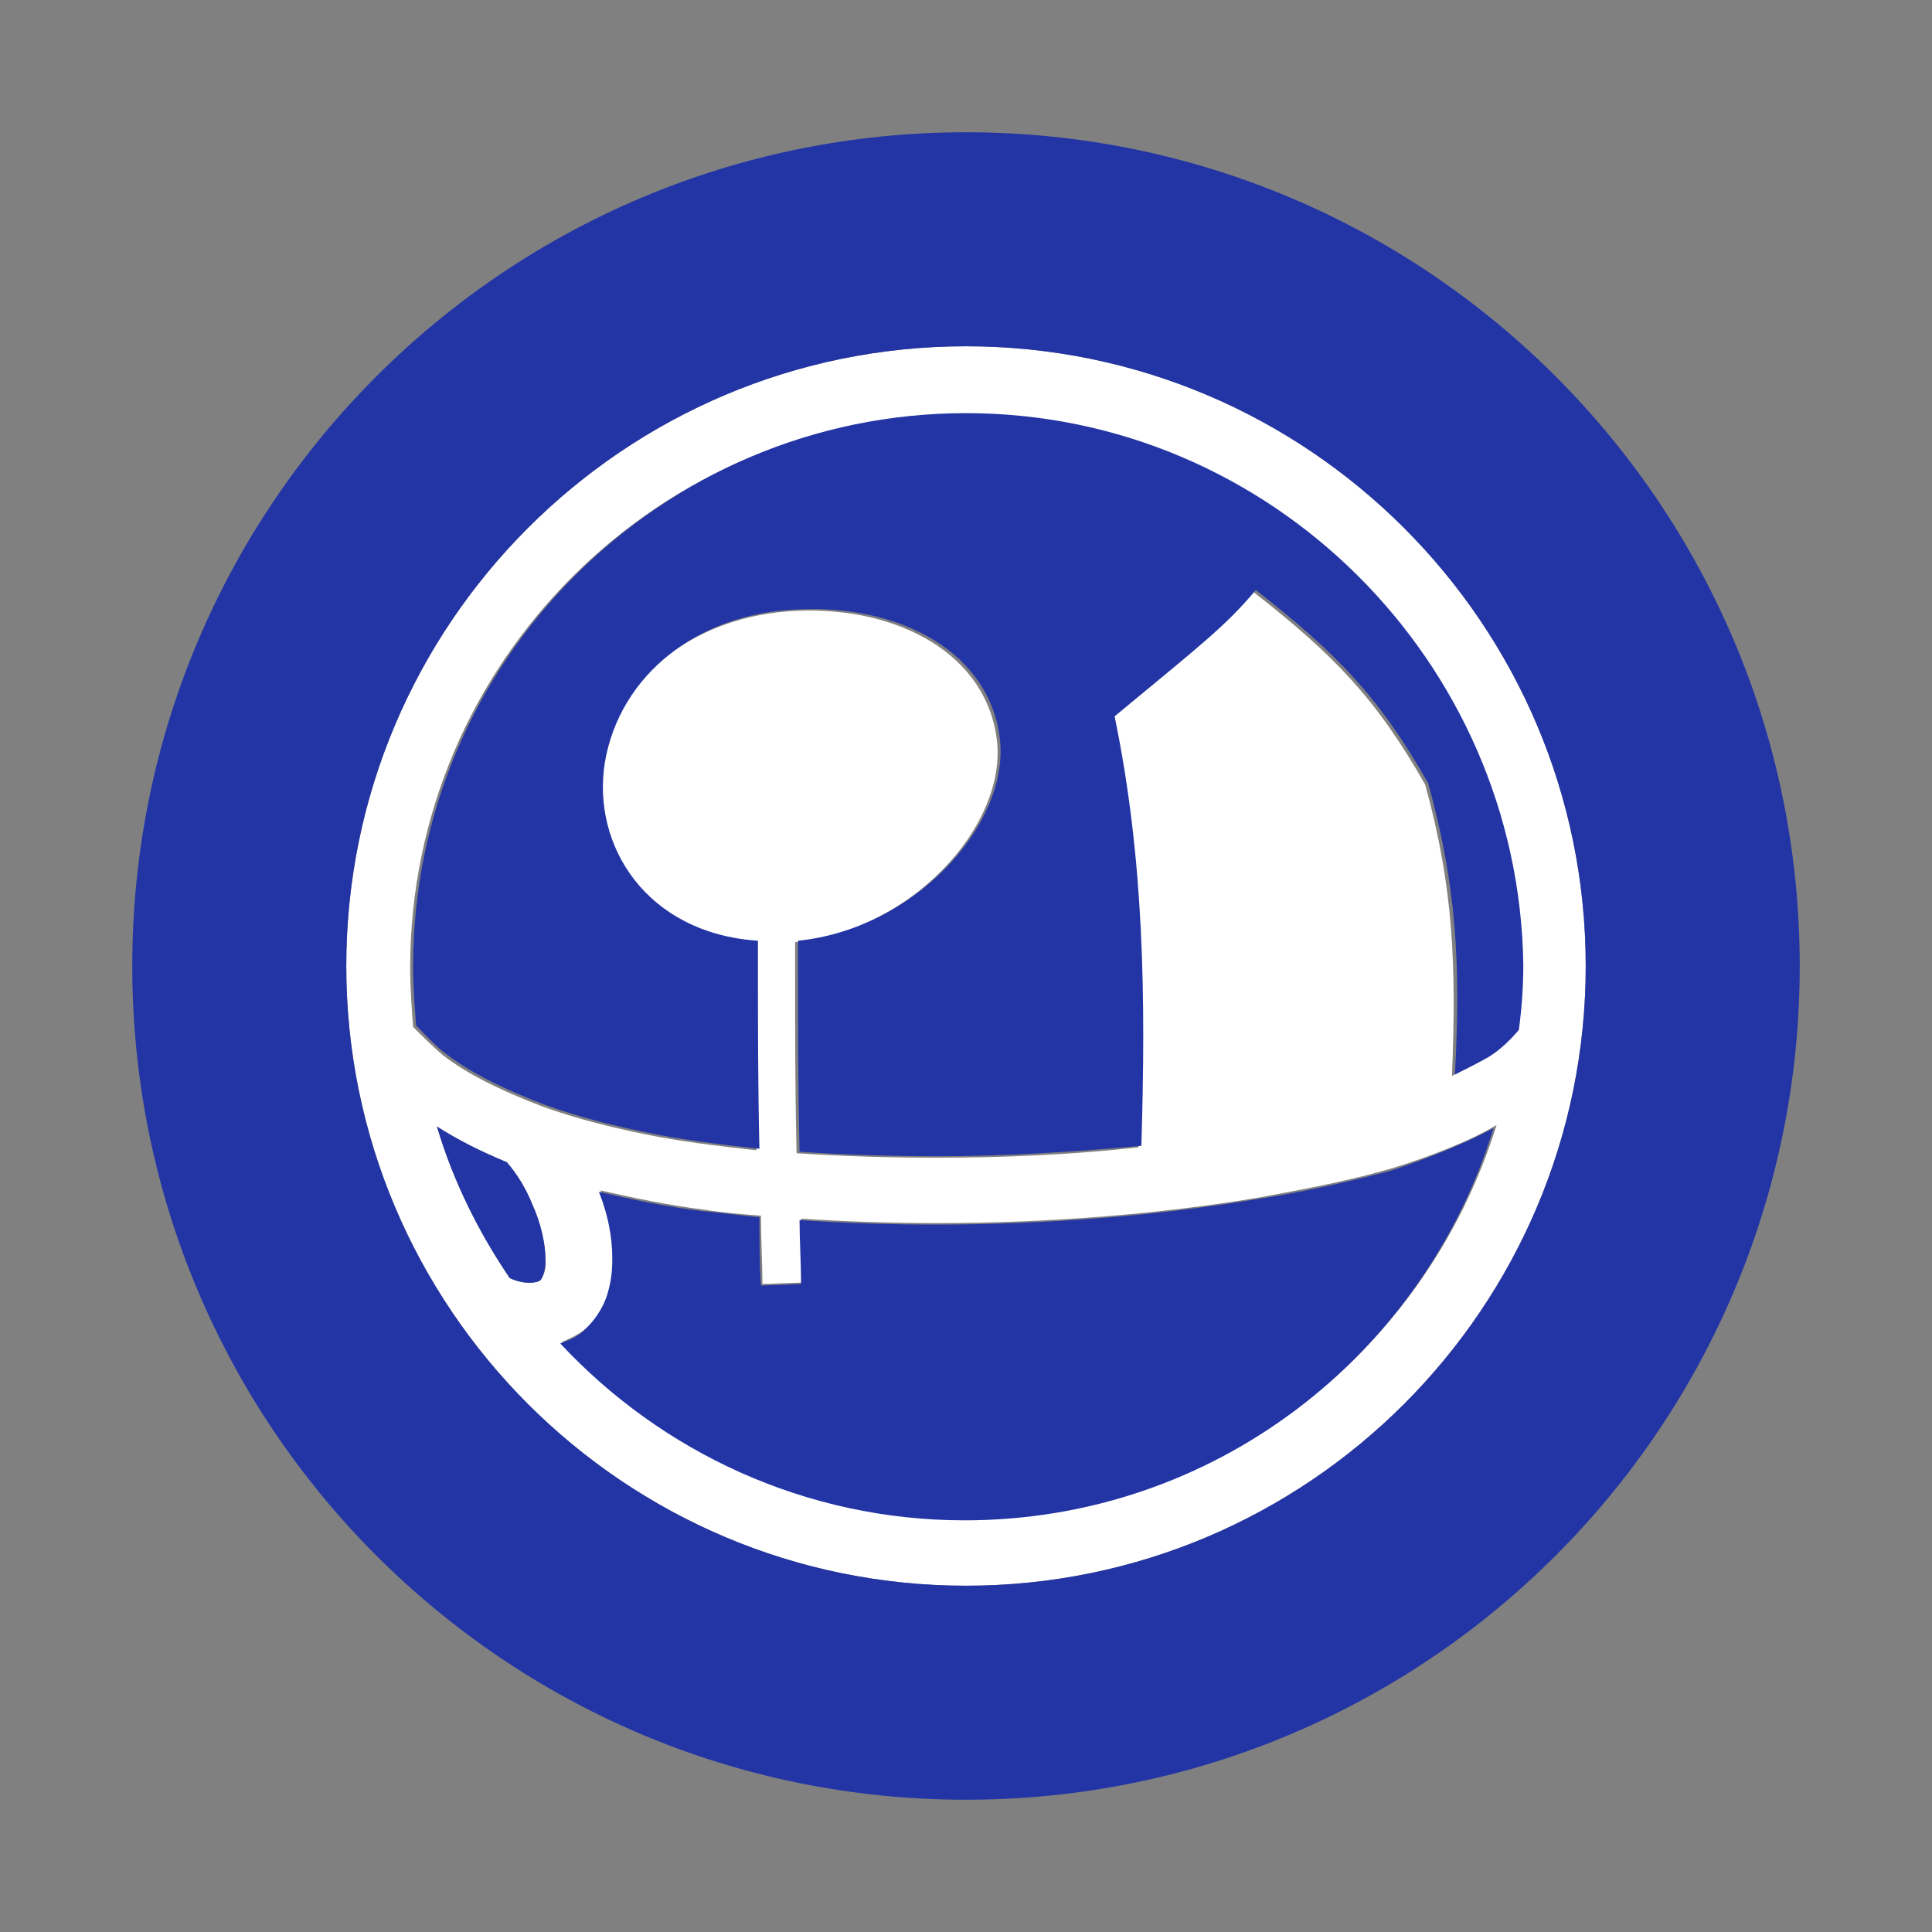
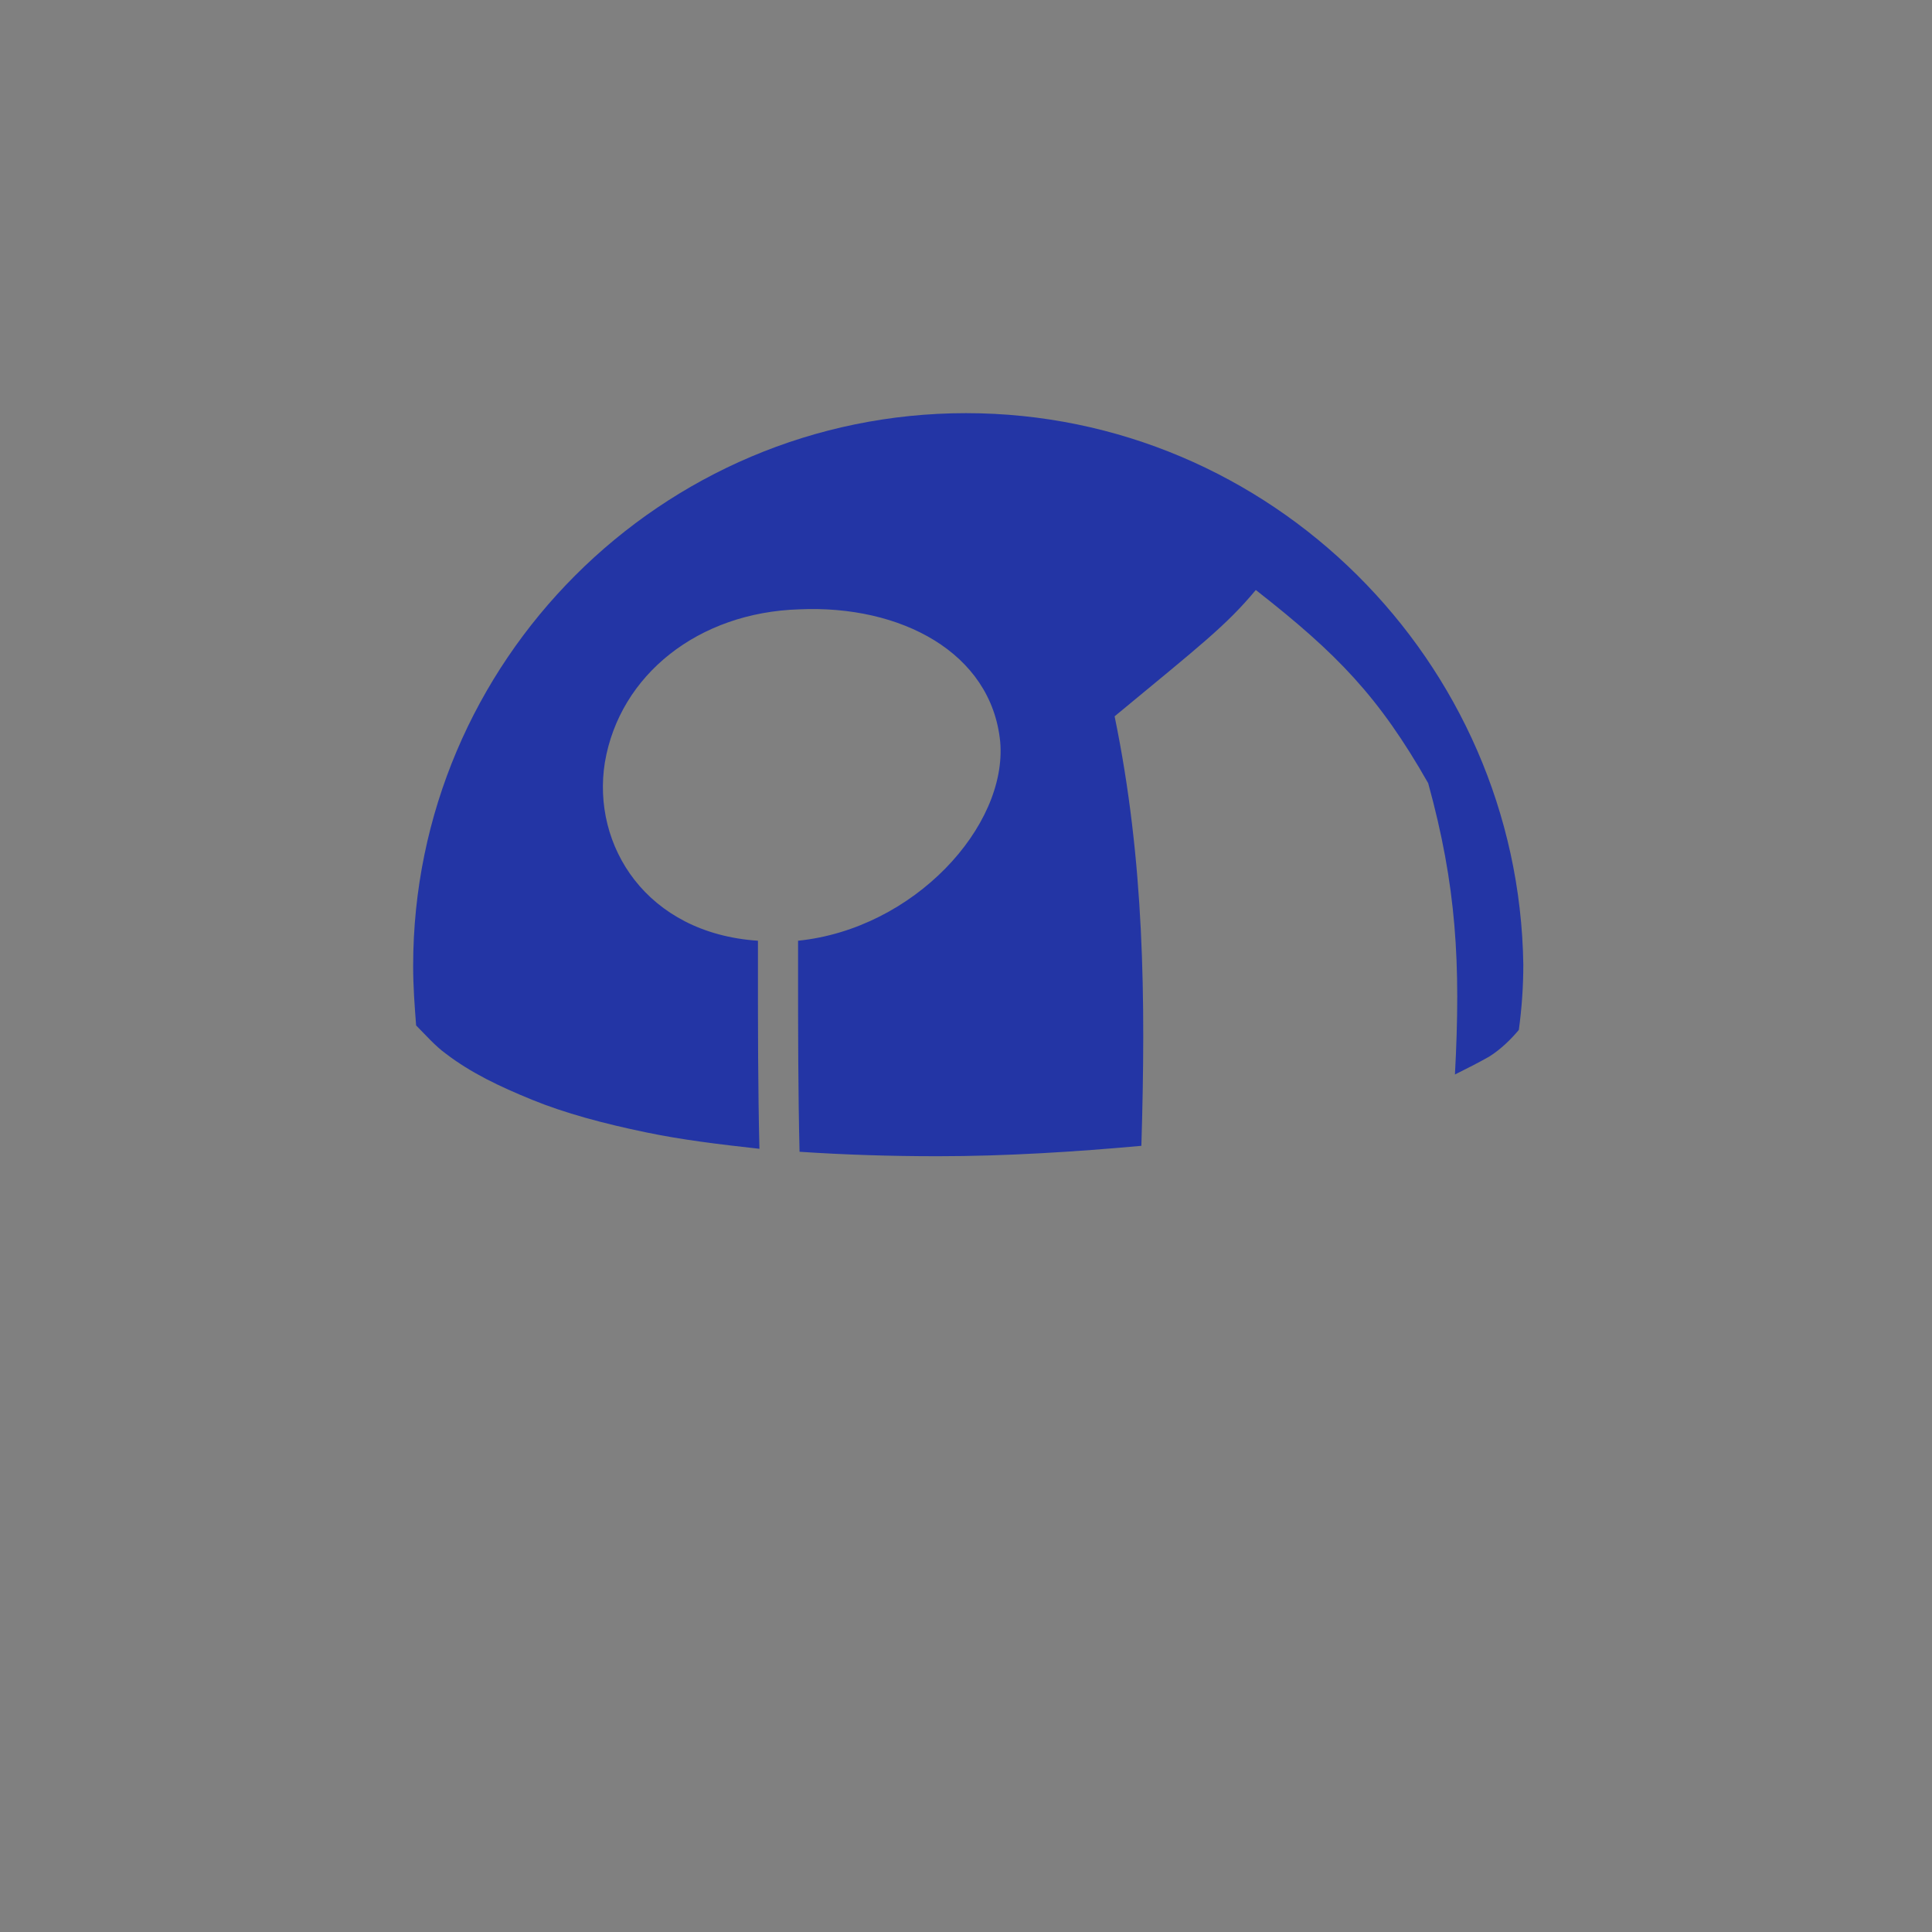
<svg xmlns="http://www.w3.org/2000/svg" y="0px" xml:space="preserve" width="130px" viewBox="0 0 130 130" x="0px" height="130px" baseProfile="tiny" version="1.1">
  <rect x="0" y="0" width="130" height="130" fill="#808080" stroke="none" />
  <g id="Layer_1" />
  <g id="Layer_2">
    <g>
-       <path fill="#FFFFFF" d="M65,23.3C42,23.3,23.3,42,23.3,65S42,106.7,65,106.7c23,0,41.7-18.7,41.7-41.7S88,23.3,65,23.3z M36.4,86.1&#13;&#10;&#09;&#09;&#09;c-0.2,0.2-1.1,0.4-2.1-0.1c-2.1-3.1-3.8-6.5-4.9-10.2c1.4,0.9,3,1.7,4.7,2.4c0.7,0.8,1.3,1.8,1.7,2.8c0.6,1.3,0.9,2.7,0.9,3.7&#13;&#10;&#09;&#09;&#09;C36.8,85.3,36.6,85.8,36.4,86.1z M65,102.2c-10.7,0-20.4-4.6-27.2-11.9c0.5-0.2,1.1-0.5,1.5-0.8c0.8-0.6,1.3-1.4,1.6-2.3&#13;&#10;&#09;&#09;&#09;c0.3-0.8,0.4-1.7,0.4-2.6c0-1.5-0.3-3-0.9-4.5c2.2,0.5,4.6,1,7,1.3c1.2,0.2,2.5,0.3,3.8,0.4c0,1.5,0.1,3.1,0.1,4.6l2.7-0.1&#13;&#10;&#09;&#09;&#09;c-0.1-1.4-0.1-2.8-0.1-4.3c3,0.2,6.1,0.3,9.2,0.3c7.4,0,14.9-0.6,21.5-1.7c3.3-0.6,6.4-1.2,9.1-2c2.3-0.7,5.2-1.8,7-2.9&#13;&#10;&#09;&#09;&#09;C95.9,91.1,81.8,102.2,65,102.2z M102,69.4c-0.5,0.6-1.1,1.3-2,1.8c-0.7,0.4-1.5,0.8-2.3,1.2c0.3-7.5,0.1-12.7-1.8-19.6&#13;&#10;&#09;&#09;&#09;c-3.3-5.8-6.1-8.7-11.6-13c-1.9,2.4-3.7,3.7-9.5,8.5c2,9.7,2.1,19,1.8,28.9c-4.4,0.5-9.1,0.7-13.7,0.7c-3.1,0-6.2-0.1-9.3-0.3&#13;&#10;&#09;&#09;&#09;c-0.1-4.2-0.1-8.3-0.1-12.5c0-0.6,0-1.2,0-1.7c7.8-0.8,14.1-7.7,13.6-13.4c-0.6-6-6.7-9.2-13.5-8.9c-6.8,0.3-12.1,4.4-13.1,10.3&#13;&#10;&#09;&#09;&#09;c-0.9,5.6,2.7,11.5,10.3,12c0,0.6,0,1.1,0,1.7c0,4.1,0,8.2,0.1,12.3c-2.7-0.3-5.2-0.6-7.6-1.1c-2.9-0.6-5.5-1.3-7.7-2.2&#13;&#10;&#09;&#09;&#09;c-2.2-0.9-4.1-1.8-5.8-3.1c-0.7-0.6-1.4-1.3-2-1.9c-0.1-1.3-0.2-2.6-0.2-4c0-20.5,16.7-37.2,37.2-37.2c20.5,0,37.2,16.7,37.2,37.2&#13;&#10;&#09;&#09;&#09;C102.2,66.5,102.1,68,102,69.4z" />
      <g>
        <path fill="#2335a5" d="M65,27.8c-20.5,0-37.2,16.7-37.2,37.2c0,1.4,0.1,2.7,0.2,4c0.6,0.6,1.3,1.4,2,1.9c1.7,1.3,3.6,2.2,5.8,3.1&#13;&#10;&#09;&#09;&#09;&#09;c2.2,0.9,4.8,1.6,7.7,2.2c2.4,0.5,4.9,0.8,7.6,1.1c-0.1-4.1-0.1-8.2-0.1-12.3c0-0.6,0-1.1,0-1.7c-7.5-0.5-11.2-6.4-10.3-12&#13;&#10;&#09;&#09;&#09;&#09;c1-5.9,6.3-10.1,13.1-10.3c6.8-0.3,12.9,2.9,13.5,8.9c0.5,5.7-5.8,12.6-13.6,13.4c0,0.6,0,1.2,0,1.7c0,4.2,0,8.4,0.1,12.5&#13;&#10;&#09;&#09;&#09;&#09;c3,0.2,6.1,0.3,9.3,0.3c4.6,0,9.3-0.3,13.7-0.7c0.3-9.9,0.2-19.2-1.8-28.9c5.8-4.8,7.5-6.1,9.5-8.5c5.5,4.3,8.3,7.2,11.6,13&#13;&#10;&#09;&#09;&#09;&#09;c1.9,6.9,2.2,12.1,1.8,19.6c0.8-0.4,1.6-0.8,2.3-1.2c0.8-0.5,1.5-1.2,2-1.8c0.2-1.5,0.3-2.9,0.3-4.4&#13;&#10;&#09;&#09;&#09;&#09;C102.2,44.5,85.5,27.8,65,27.8z" fill-opacity="1" />
-         <path fill="#2335a5" d="M34.1,78.2c-1.7-0.7-3.3-1.5-4.7-2.4c1.1,3.7,2.8,7.1,4.9,10.2c1.1,0.5,2,0.3,2.1,0.1c0.2-0.3,0.3-0.8,0.3-1.4&#13;&#10;&#09;&#09;&#09;&#09;c0-1-0.3-2.4-0.9-3.7C35.4,80,34.8,79,34.1,78.2z" fill-opacity="1" />
-         <path fill="#2335a5" d="M84.5,80.7c-6.6,1.1-14.1,1.7-21.5,1.7c-3.1,0-6.2-0.1-9.2-0.3c0,1.4,0.1,2.8,0.1,4.3l-2.7,0.1c-0.1-1.5-0.1-3.1-0.1-4.6&#13;&#10;&#09;&#09;&#09;&#09;c-1.3-0.1-2.5-0.3-3.8-0.4c-2.5-0.3-4.8-0.8-7-1.3c0.6,1.5,0.9,3,0.9,4.5c0,0.9-0.1,1.7-0.4,2.6c-0.3,0.8-0.8,1.6-1.6,2.3&#13;&#10;&#09;&#09;&#09;&#09;c-0.4,0.4-1,0.6-1.5,0.8c6.8,7.3,16.5,11.9,27.2,11.9c16.8,0,30.9-11.1,35.6-26.4c-1.8,1-4.8,2.2-7,2.9&#13;&#10;&#09;&#09;&#09;&#09;C90.8,79.5,87.8,80.2,84.5,80.7z" fill-opacity="1" />
-         <path fill="#2335a5" d="M65,8.9C34,8.9,8.9,34,8.9,65c0,31,25.1,56.1,56.1,56.1S121.1,96,121.1,65C121.1,34,96,8.9,65,8.9z M65,106.7&#13;&#10;&#09;&#09;&#09;&#09;C42,106.7,23.3,88,23.3,65S42,23.3,65,23.3c23,0,41.7,18.7,41.7,41.7S88,106.7,65,106.7z" fill-opacity="1" />
      </g>
    </g>
  </g>
</svg>